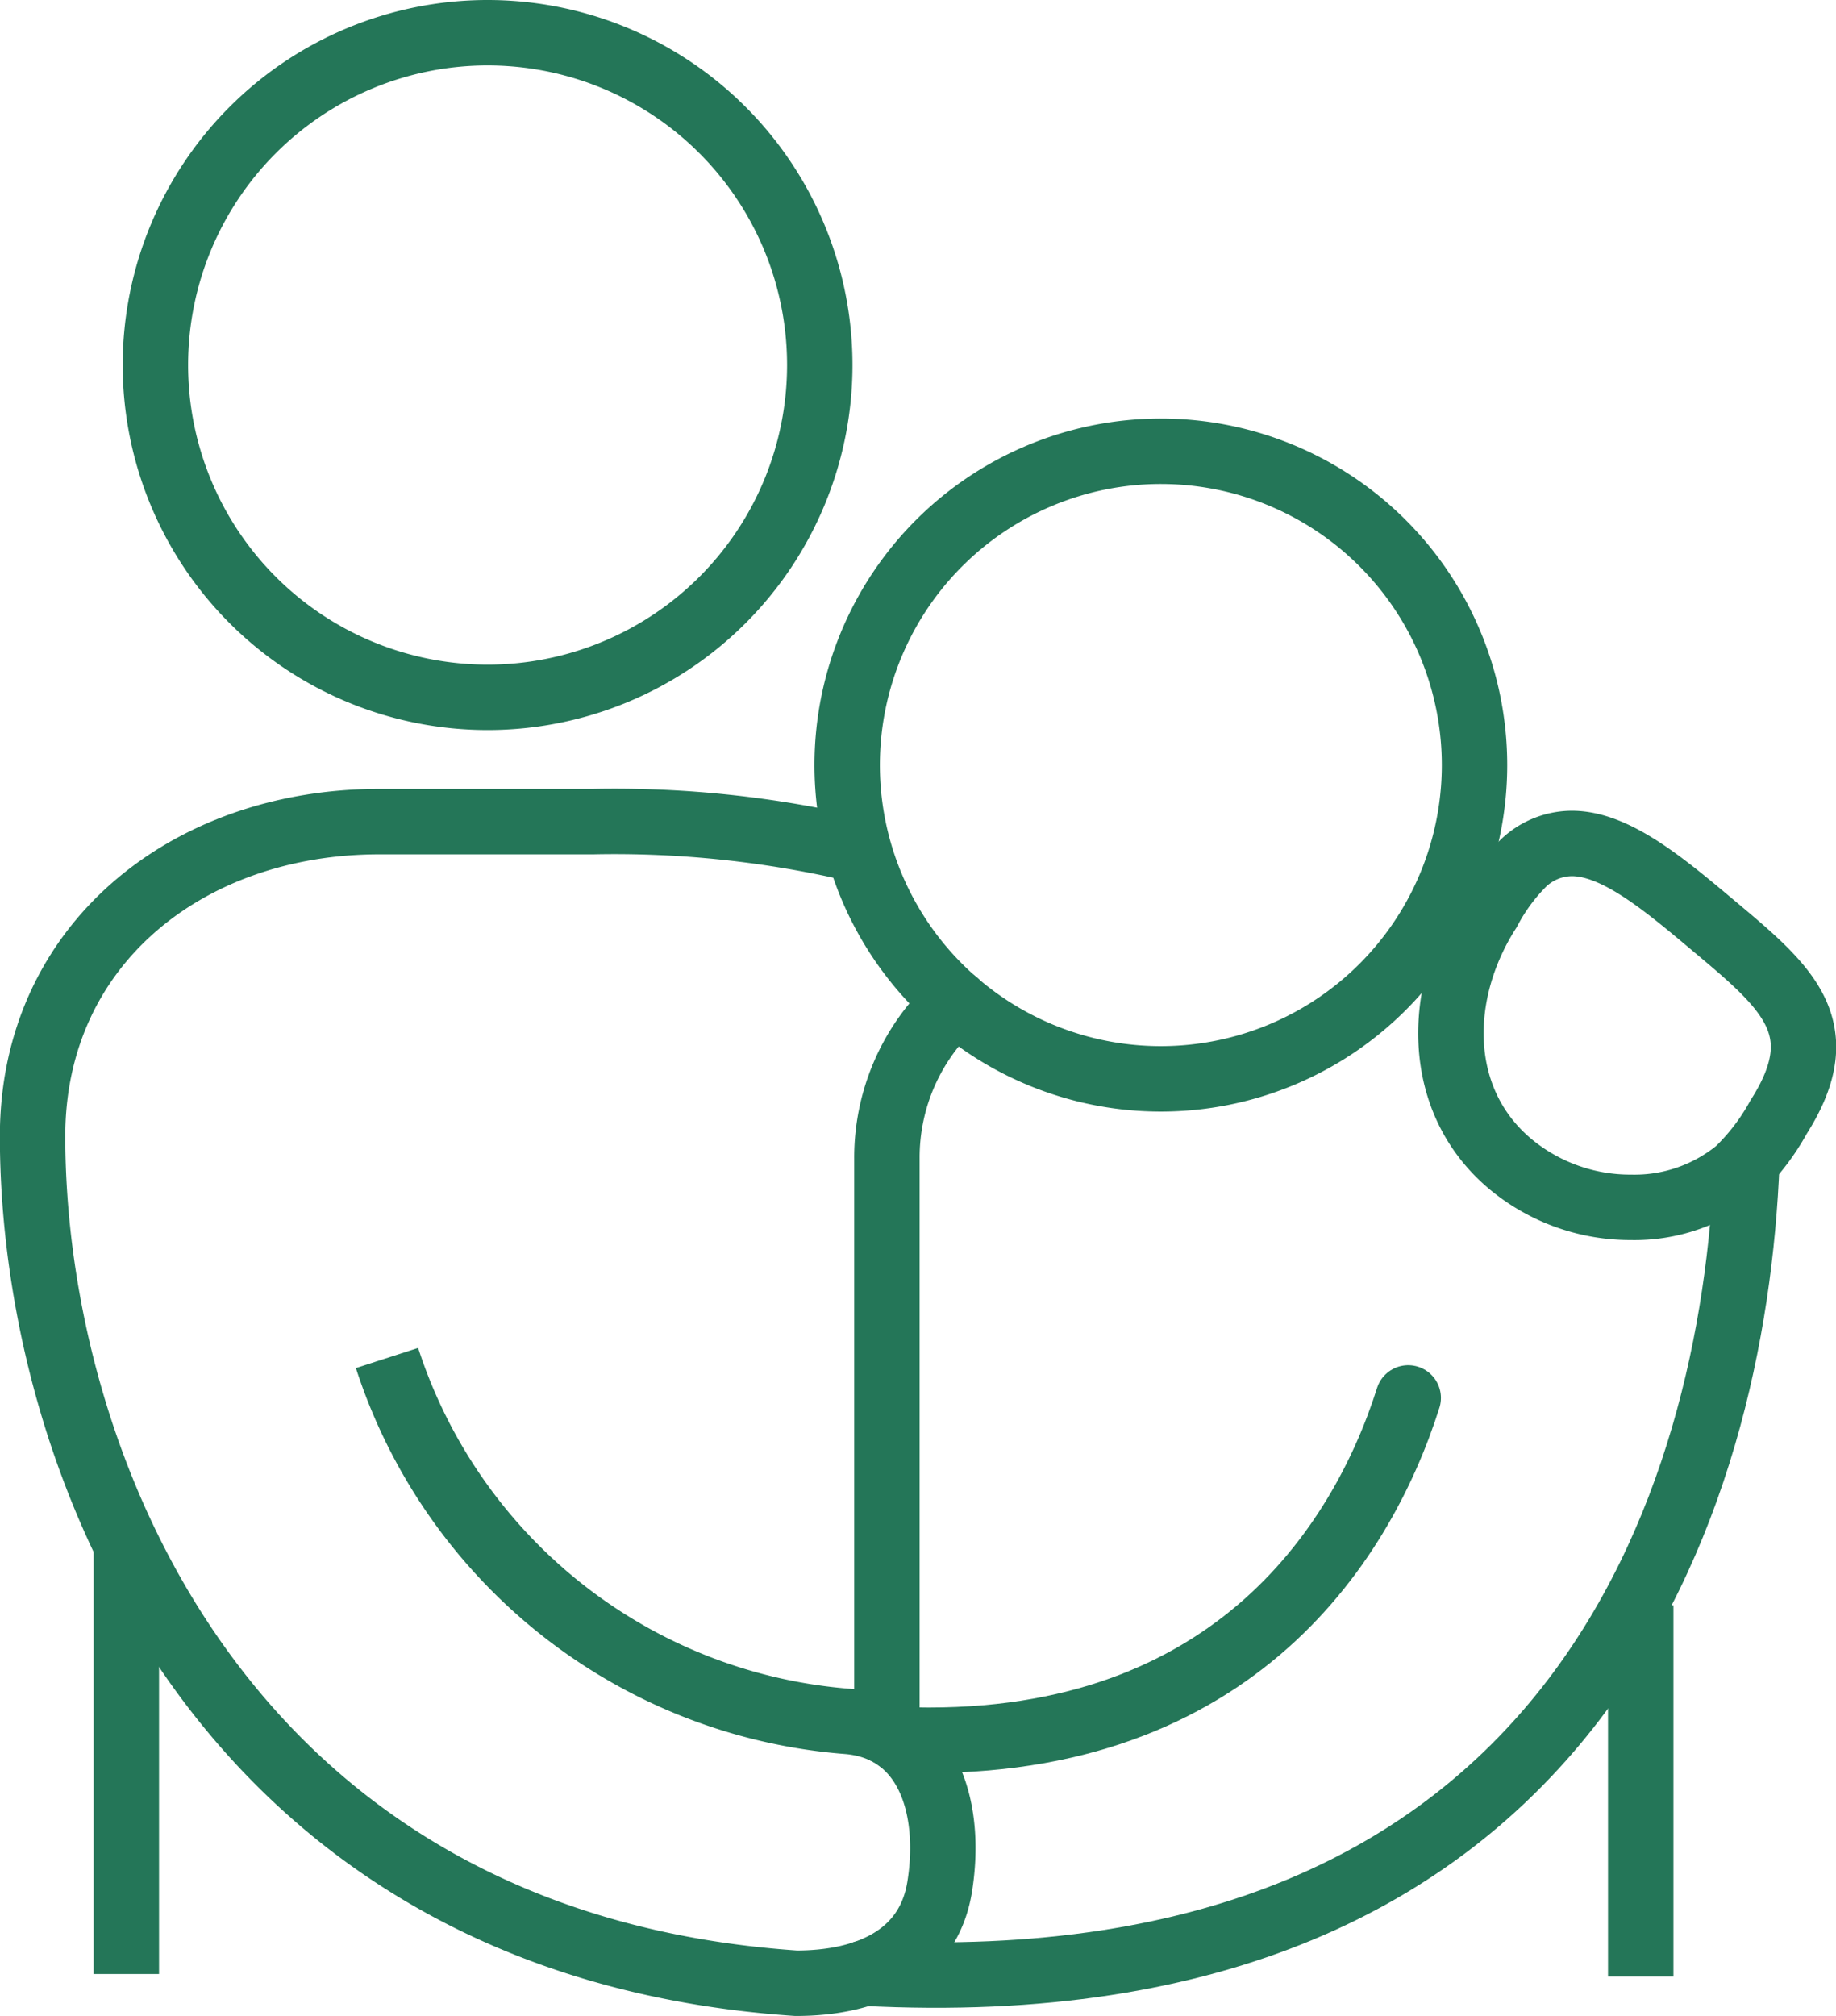
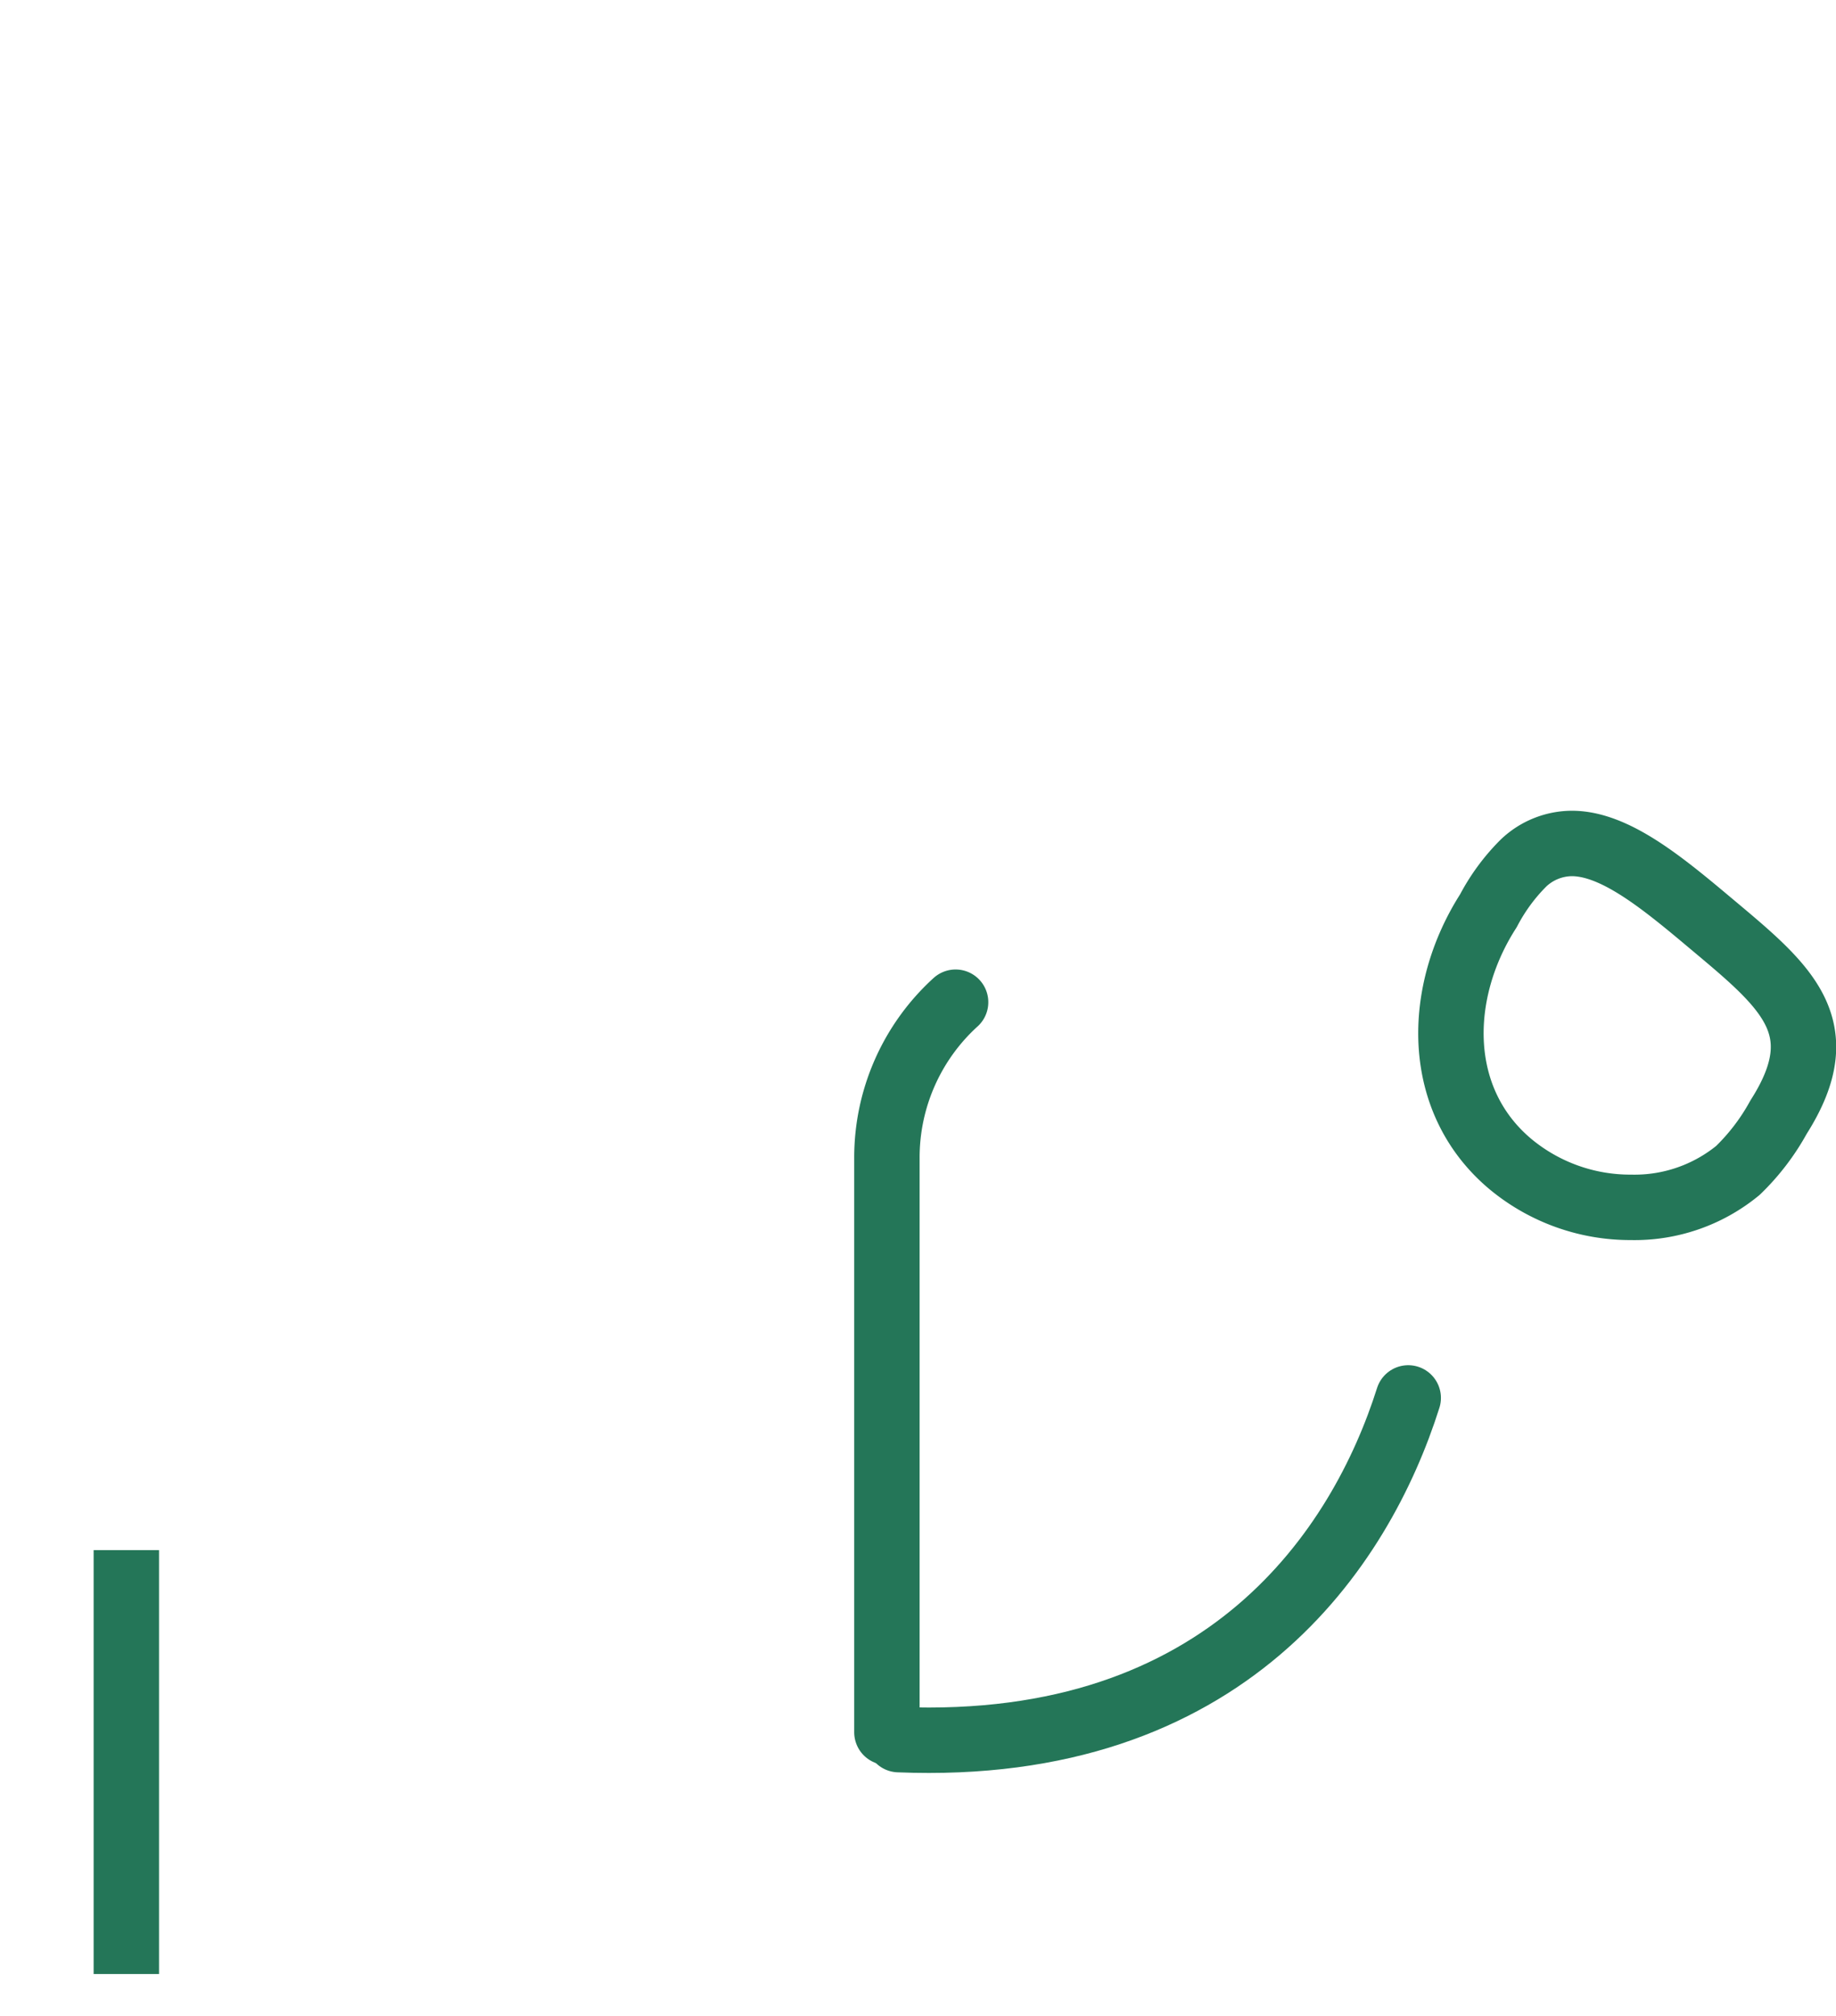
<svg xmlns="http://www.w3.org/2000/svg" width="56.139" height="61.617" viewBox="0 0 56.139 61.617">
  <g id="respite-icon" transform="translate(-462.956 -131.706)">
-     <line id="Line_5" data-name="Line 5" y1="11.348" transform="translate(513.124 180.77)" fill="none" stroke="#247658" stroke-linejoin="round" stroke-width="2" />
    <line id="Line_6" data-name="Line 6" y2="12.956" transform="translate(466.819 179.085)" fill="none" stroke="#247658" stroke-linejoin="round" stroke-width="2" />
    <path id="Path_107" data-name="Path 107" d="M492.175,162.338a6.413,6.413,0,0,0-2.1,4.776v17.537" fill="none" stroke="#247658" stroke-linecap="round" stroke-linejoin="round" stroke-width="2" />
-     <path id="Path_108" data-name="Path 108" d="M488.022,142.867a10.157,10.157,0,1,1-10.156-10.161A10.156,10.156,0,0,1,488.022,142.867Z" fill="none" stroke="#247658" stroke-linejoin="round" stroke-width="2" />
    <path id="Path_109" data-name="Path 109" d="M509.151,167.295a5.735,5.735,0,0,0,3.676,1.313,4.979,4.979,0,0,0,3.268-1.128,6.846,6.846,0,0,0,1.244-1.63c1.785-2.8.174-4.036-2.154-5.989-1.479-1.242-2.885-2.375-4.17-2.375a2.163,2.163,0,0,0-1.471.594,5.959,5.959,0,0,0-1.076,1.461C506.86,162.045,506.815,165.349,509.151,167.295Z" fill="none" stroke="#247658" stroke-linejoin="round" stroke-width="2" />
-     <path id="Path_110" data-name="Path 110" d="M498.452,164.681a9.591,9.591,0,1,0-9.592-9.592A9.589,9.589,0,0,0,498.452,164.681Z" fill="none" stroke="#247658" stroke-linejoin="round" stroke-width="2" />
-     <path id="Path_111" data-name="Path 111" d="M489.376,192.015c21.744,1.135,26.594-14.467,26.994-24.8" fill="none" stroke="#247658" stroke-linecap="round" stroke-linejoin="round" stroke-width="2" />
    <path id="Path_112" data-name="Path 112" d="M506.015,174.433h0c-1.45,4.578-5.547,10.852-15.579,10.444" fill="none" stroke="#247658" stroke-linecap="round" stroke-linejoin="round" stroke-width="2" />
-     <path id="Path_113" data-name="Path 113" d="M489.22,157.687a32.33,32.33,0,0,0-8.137-.868h-6.531c-5.852,0-10.6,3.757-10.6,9.613,0,10,5.822,24.7,23.346,25.891,2.2,0,4.037-.83,4.386-2.924.4-2.44-.357-4.856-2.783-5.077a16.114,16.114,0,0,1-14.111-11.109h0" fill="none" stroke="#247658" stroke-linejoin="round" stroke-width="2" />
  </g>
</svg>